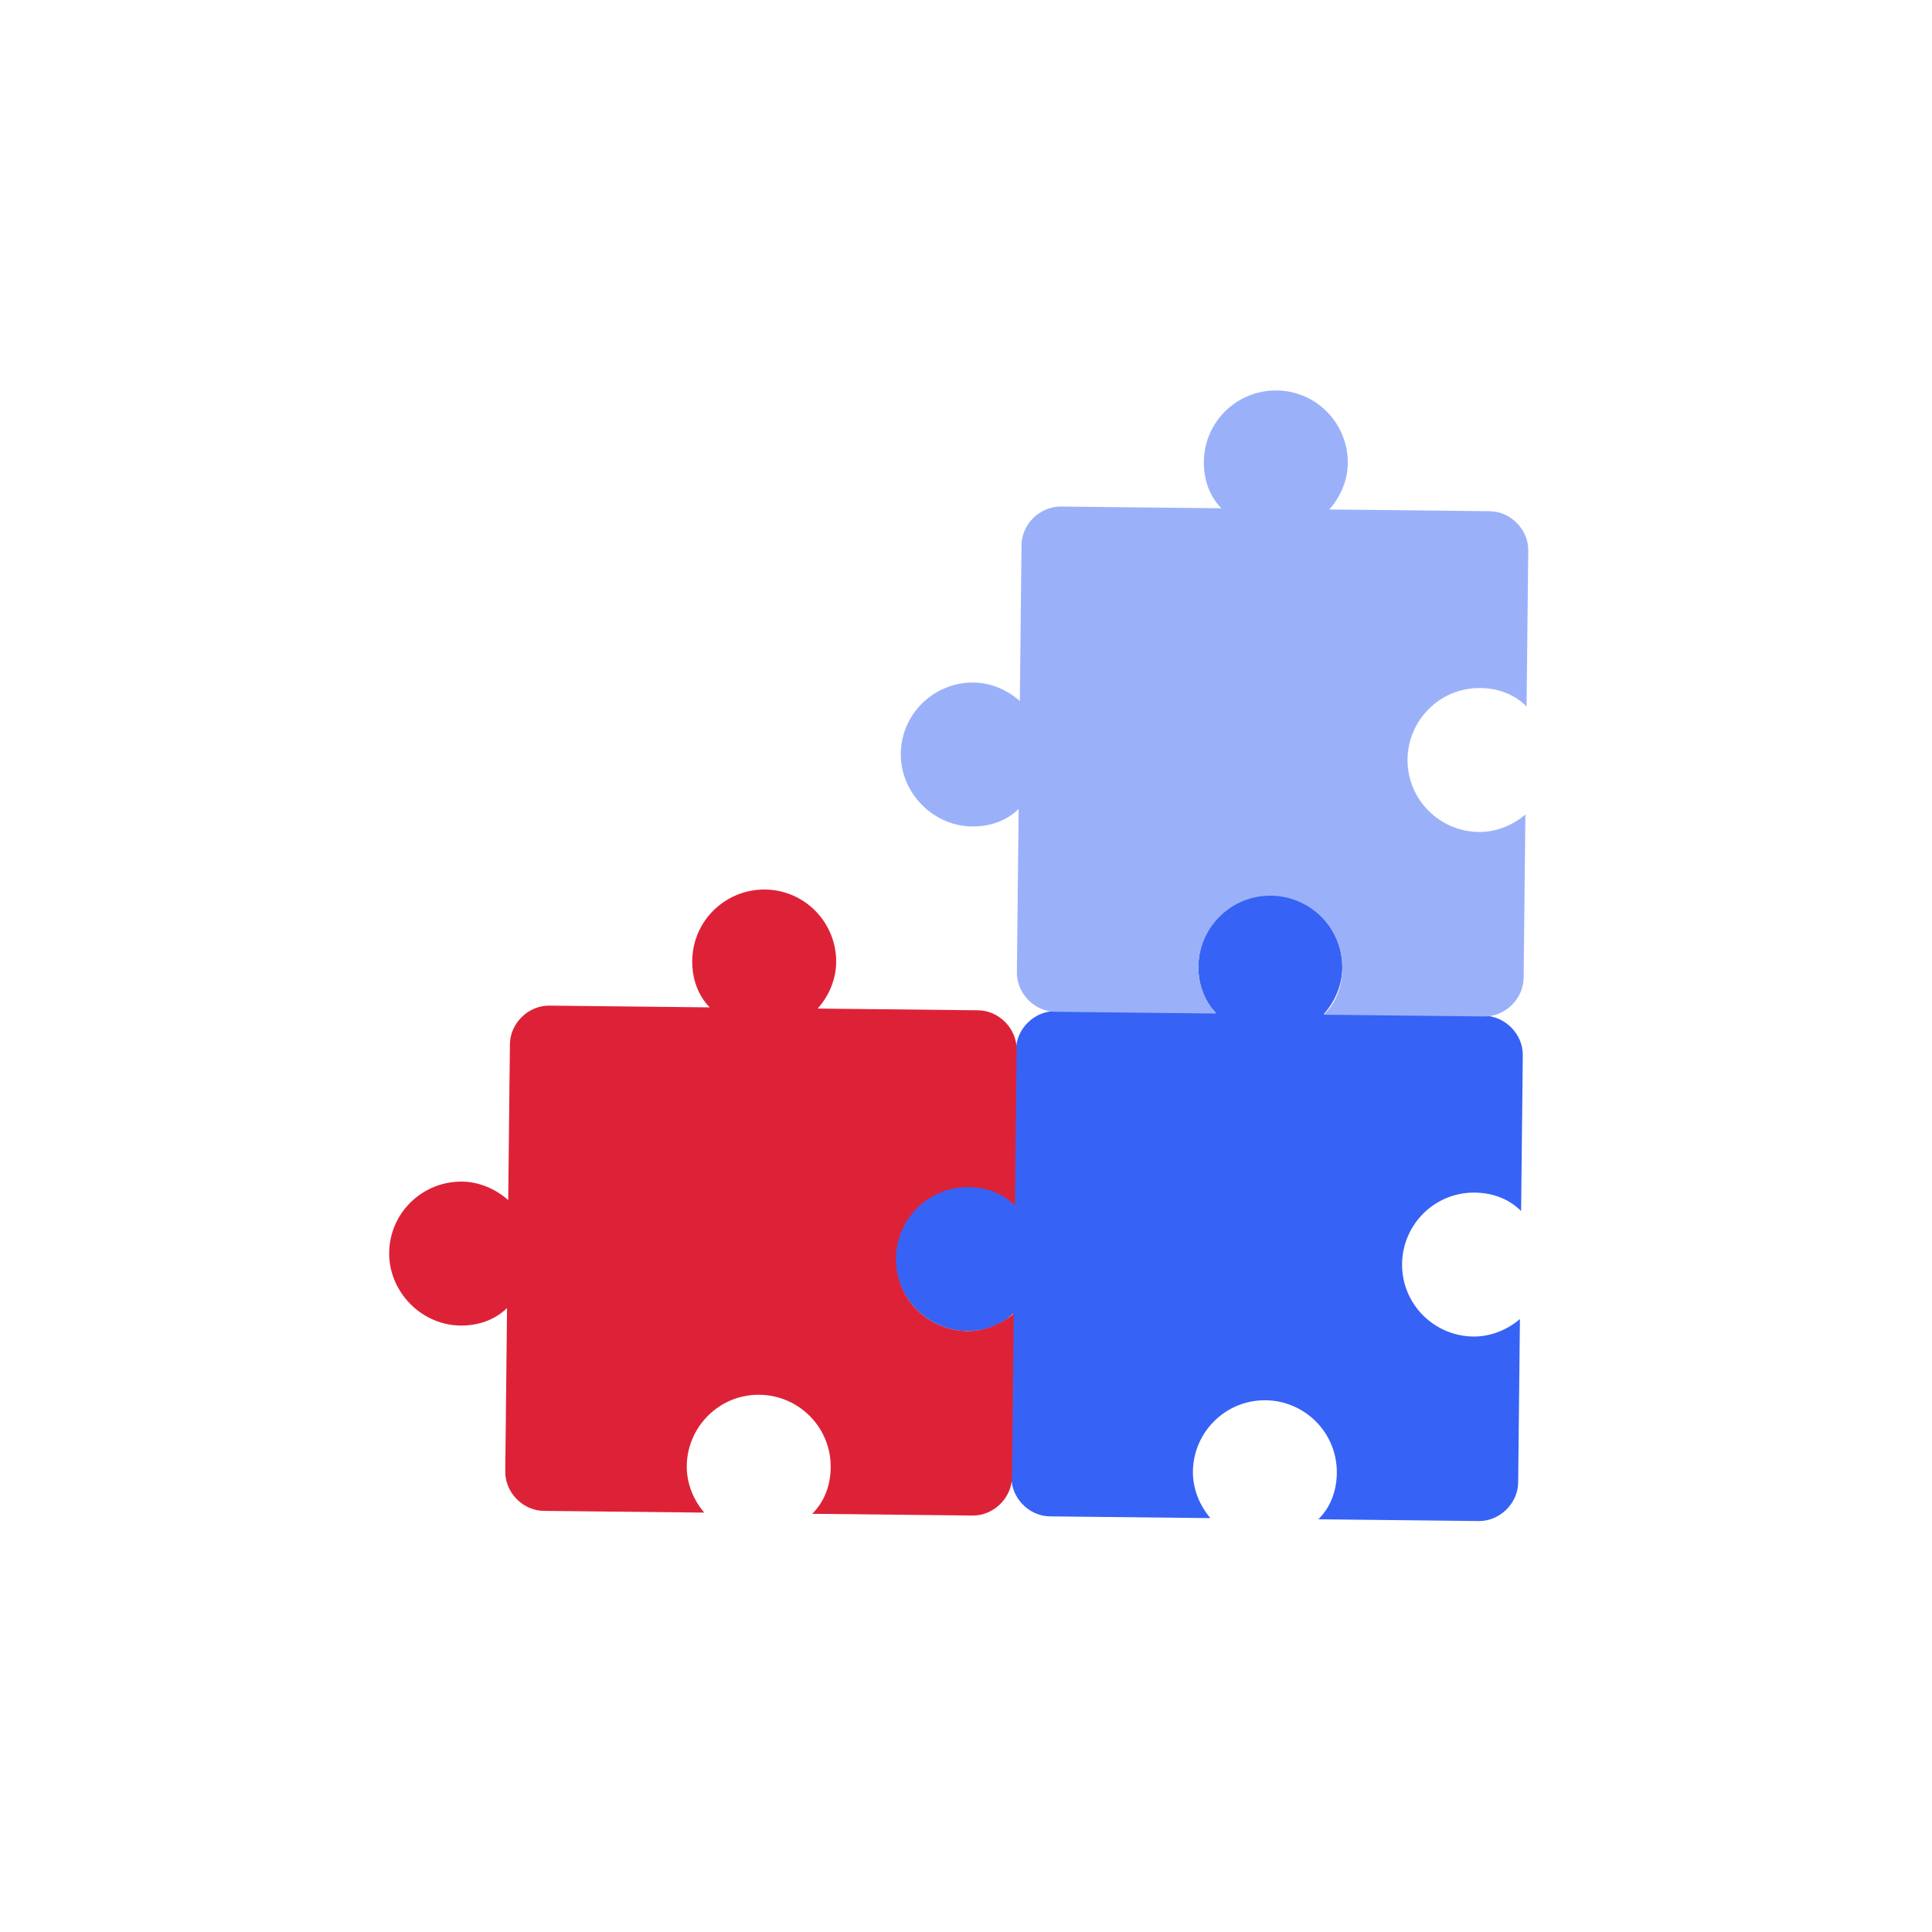
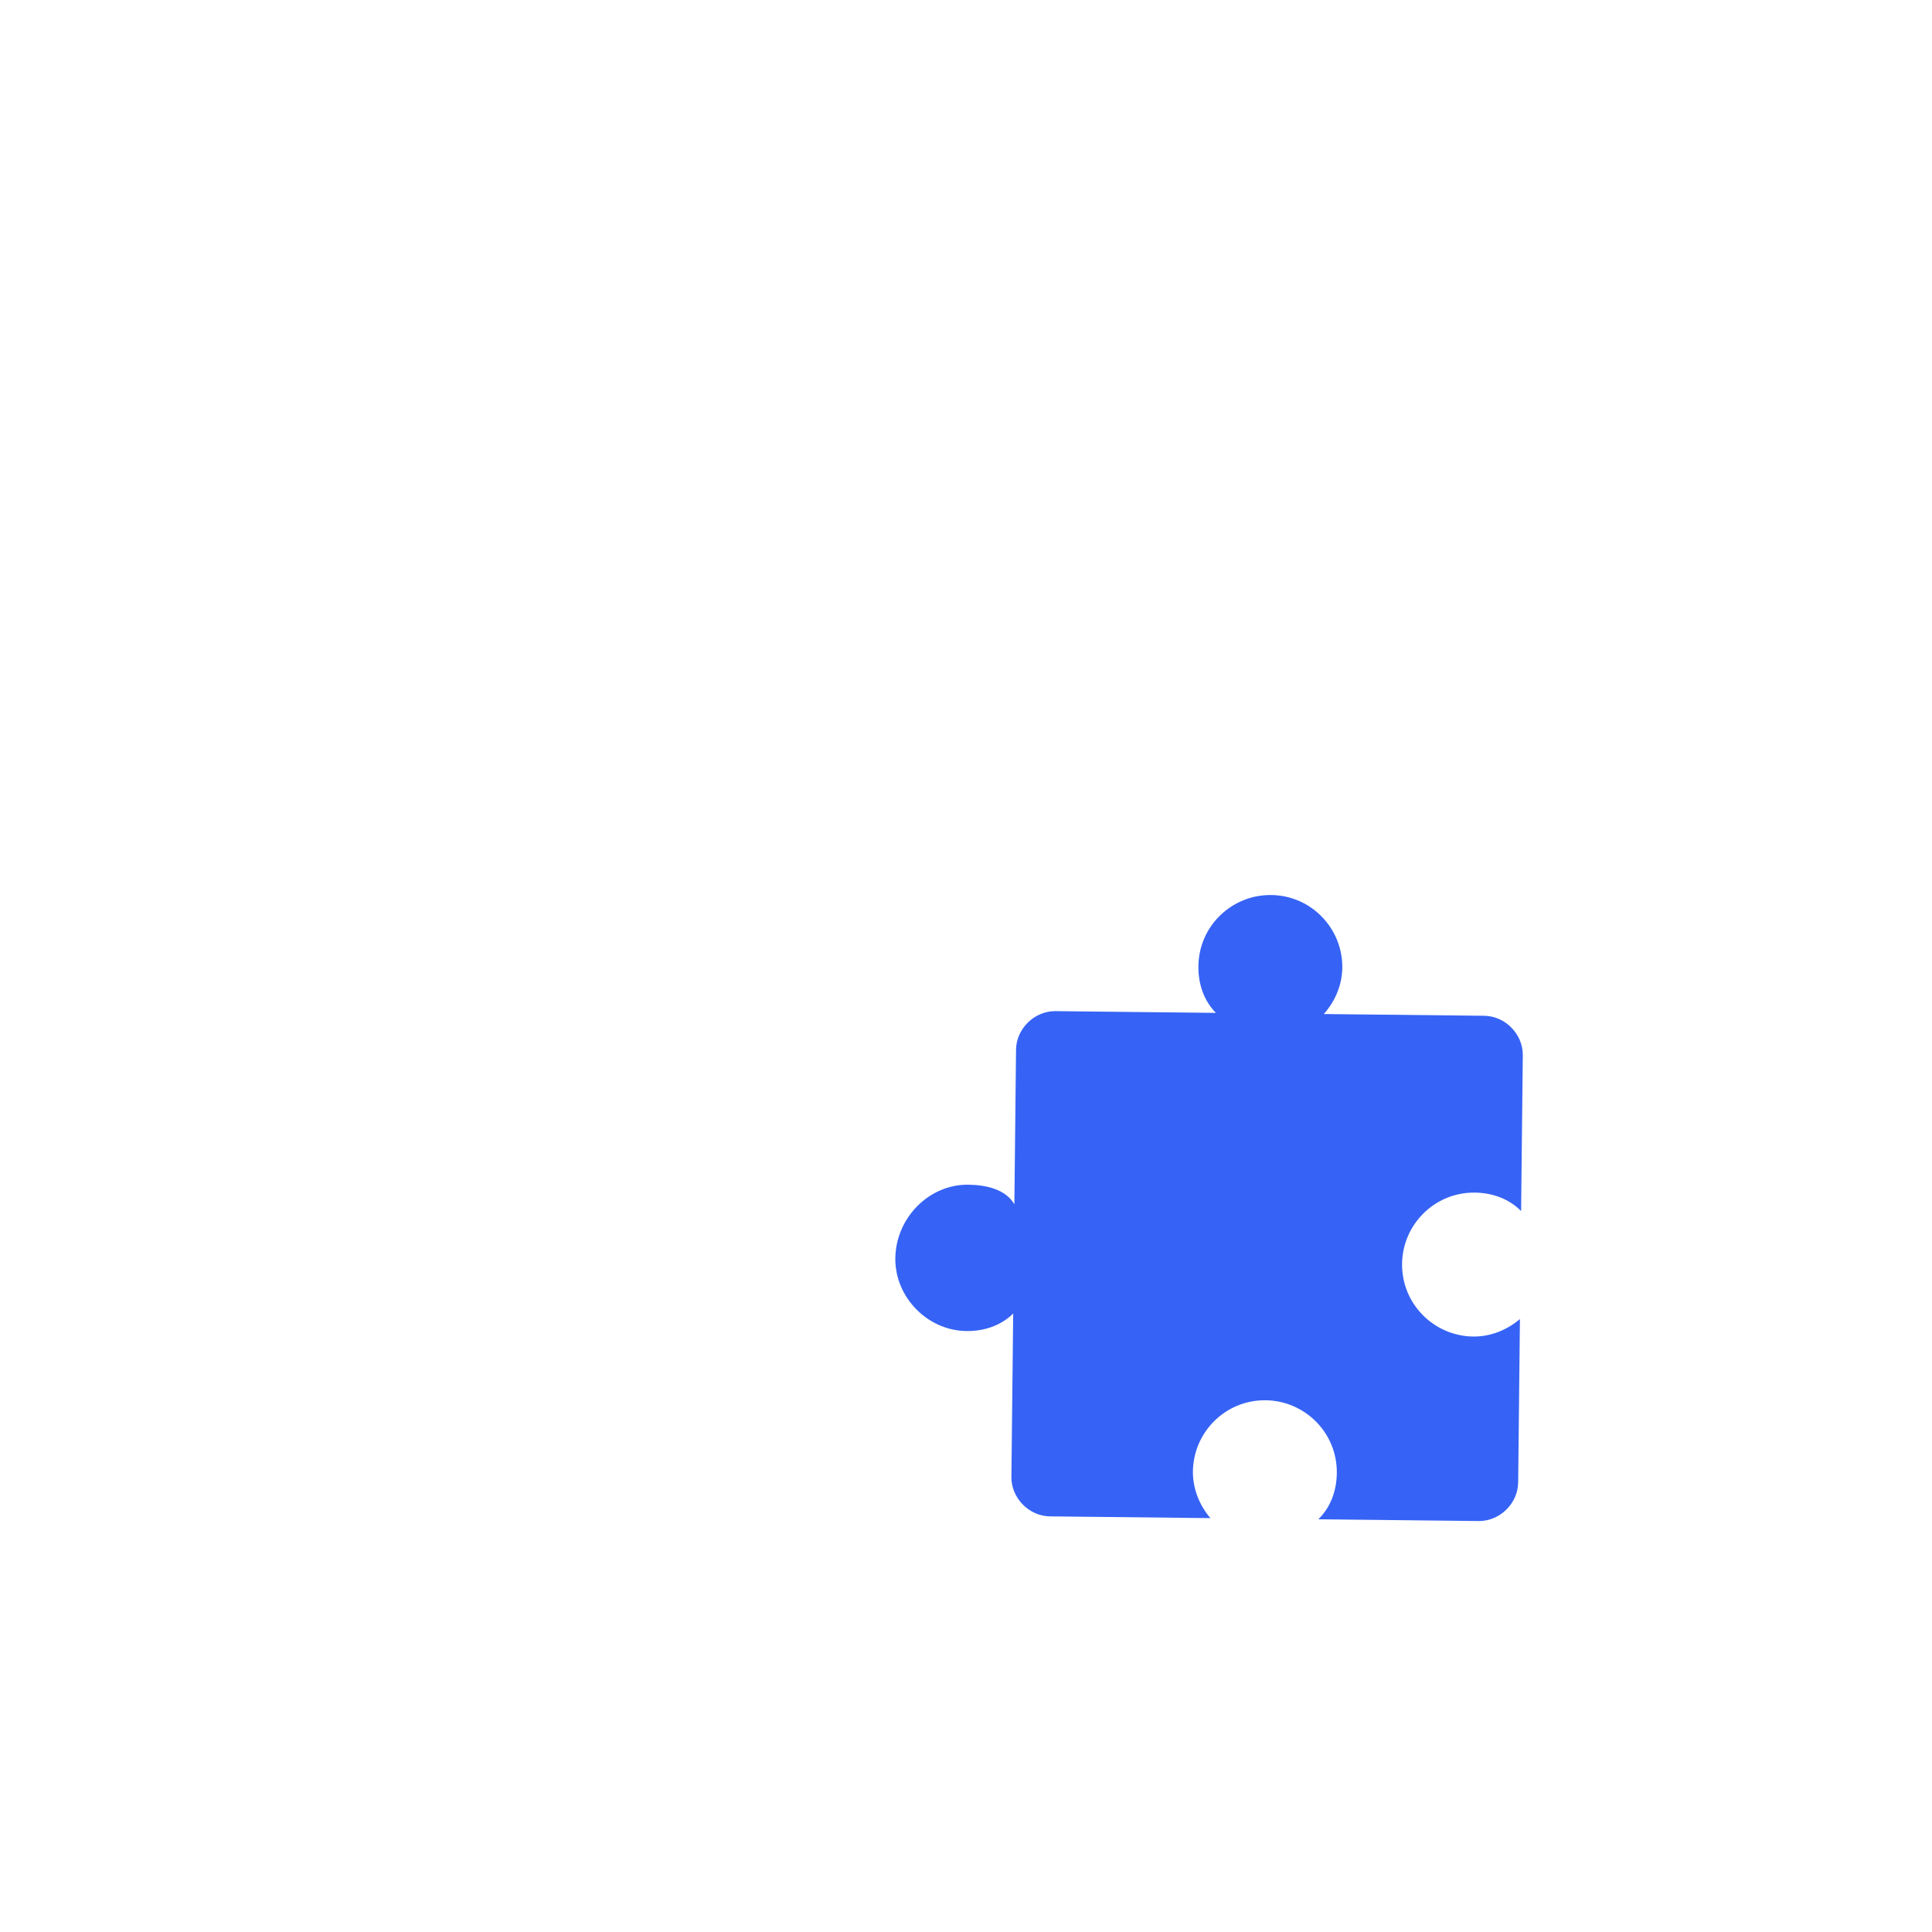
<svg xmlns="http://www.w3.org/2000/svg" width="80" height="80" viewBox="0 0 80 80" fill="none">
  <path d="M40.021 55.116C40.766 55.124 41.452 54.883 41.954 54.392L41.88 61.158C41.871 62.028 42.608 62.781 43.477 62.79L50.12 62.862C49.691 62.361 49.388 61.674 49.396 60.929C49.413 59.315 50.732 57.964 52.408 57.982C54.022 57.999 55.373 59.318 55.355 60.994C55.347 61.739 55.092 62.419 54.59 62.91L61.232 62.983C62.101 62.992 62.854 62.255 62.864 61.386L62.937 54.619C62.436 55.048 61.749 55.351 61.005 55.343C59.39 55.326 58.039 54.007 58.057 52.331C58.075 50.717 59.393 49.365 61.069 49.383C61.814 49.392 62.494 49.647 62.986 50.149L63.056 43.693C63.065 42.824 62.328 42.071 61.459 42.061L54.816 41.989C55.256 41.497 55.574 40.818 55.582 40.073C55.6 38.459 54.311 37.079 52.635 37.061C51.02 37.043 49.641 38.332 49.623 40.008C49.614 40.753 49.855 41.439 50.346 41.941L43.704 41.869C42.835 41.859 42.082 42.596 42.072 43.465L42.003 49.866C41.64 49.243 40.832 49.064 40.087 49.056C38.473 49.038 37.092 50.427 37.074 52.103C37.056 53.718 38.407 55.098 40.021 55.116Z" fill="#3663F5" />
-   <path d="M40.248 34.222C40.993 34.23 41.678 33.989 42.18 33.498L42.107 40.265C42.098 41.134 42.834 41.887 43.704 41.896L50.346 41.968C49.917 41.467 49.614 40.781 49.622 40.036C49.64 38.422 50.958 37.07 52.634 37.088C54.248 37.106 55.6 38.424 55.582 40.1C55.574 40.845 55.318 41.526 54.816 42.017L61.459 42.089C62.328 42.098 63.081 41.361 63.09 40.492L63.164 33.726C62.662 34.155 61.976 34.458 61.231 34.45C59.617 34.432 58.265 33.114 58.283 31.438C58.301 29.823 59.62 28.472 61.296 28.49C62.041 28.498 62.721 28.754 63.212 29.256L63.282 22.799C63.292 21.93 62.555 21.177 61.685 21.168L55.043 21.096C55.483 20.604 55.801 19.924 55.809 19.179C55.826 17.565 54.537 16.185 52.861 16.167C51.247 16.15 49.867 17.439 49.849 19.115C49.841 19.86 50.082 20.545 50.573 21.047L43.931 20.975C43.061 20.966 42.308 21.703 42.299 22.572L42.229 29.028C41.737 28.588 41.057 28.27 40.312 28.262C38.698 28.245 37.318 29.534 37.3 31.21C37.283 32.824 38.634 34.205 40.248 34.222Z" fill="#9AB1FA" />
-   <path d="M19.063 54.888C19.808 54.896 20.493 54.655 20.995 54.164L20.922 60.931C20.913 61.8 21.649 62.553 22.518 62.562L29.161 62.634C28.732 62.133 28.429 61.447 28.437 60.702C28.455 59.088 29.773 57.736 31.449 57.754C33.063 57.772 34.415 59.09 34.397 60.767C34.389 61.511 34.133 62.192 33.631 62.683L40.274 62.755C41.143 62.764 41.896 62.028 41.905 61.158L41.979 54.392C41.477 54.821 40.791 55.124 40.046 55.116C38.432 55.098 37.08 53.78 37.099 52.103C37.116 50.489 38.434 49.138 40.111 49.156C40.856 49.164 41.536 49.42 42.027 49.922L42.097 43.465C42.106 42.596 41.37 41.843 40.501 41.834L33.858 41.762C34.298 41.27 34.616 40.59 34.624 39.845C34.641 38.231 33.352 36.851 31.676 36.833C30.062 36.816 28.682 38.105 28.664 39.781C28.656 40.526 28.897 41.211 29.388 41.713L22.745 41.641C21.876 41.632 21.123 42.369 21.114 43.238L21.044 49.694C20.552 49.254 19.872 48.936 19.127 48.928C17.513 48.911 16.133 50.2 16.115 51.876C16.098 53.49 17.449 54.871 19.063 54.888Z" fill="#DD2237" />
</svg>